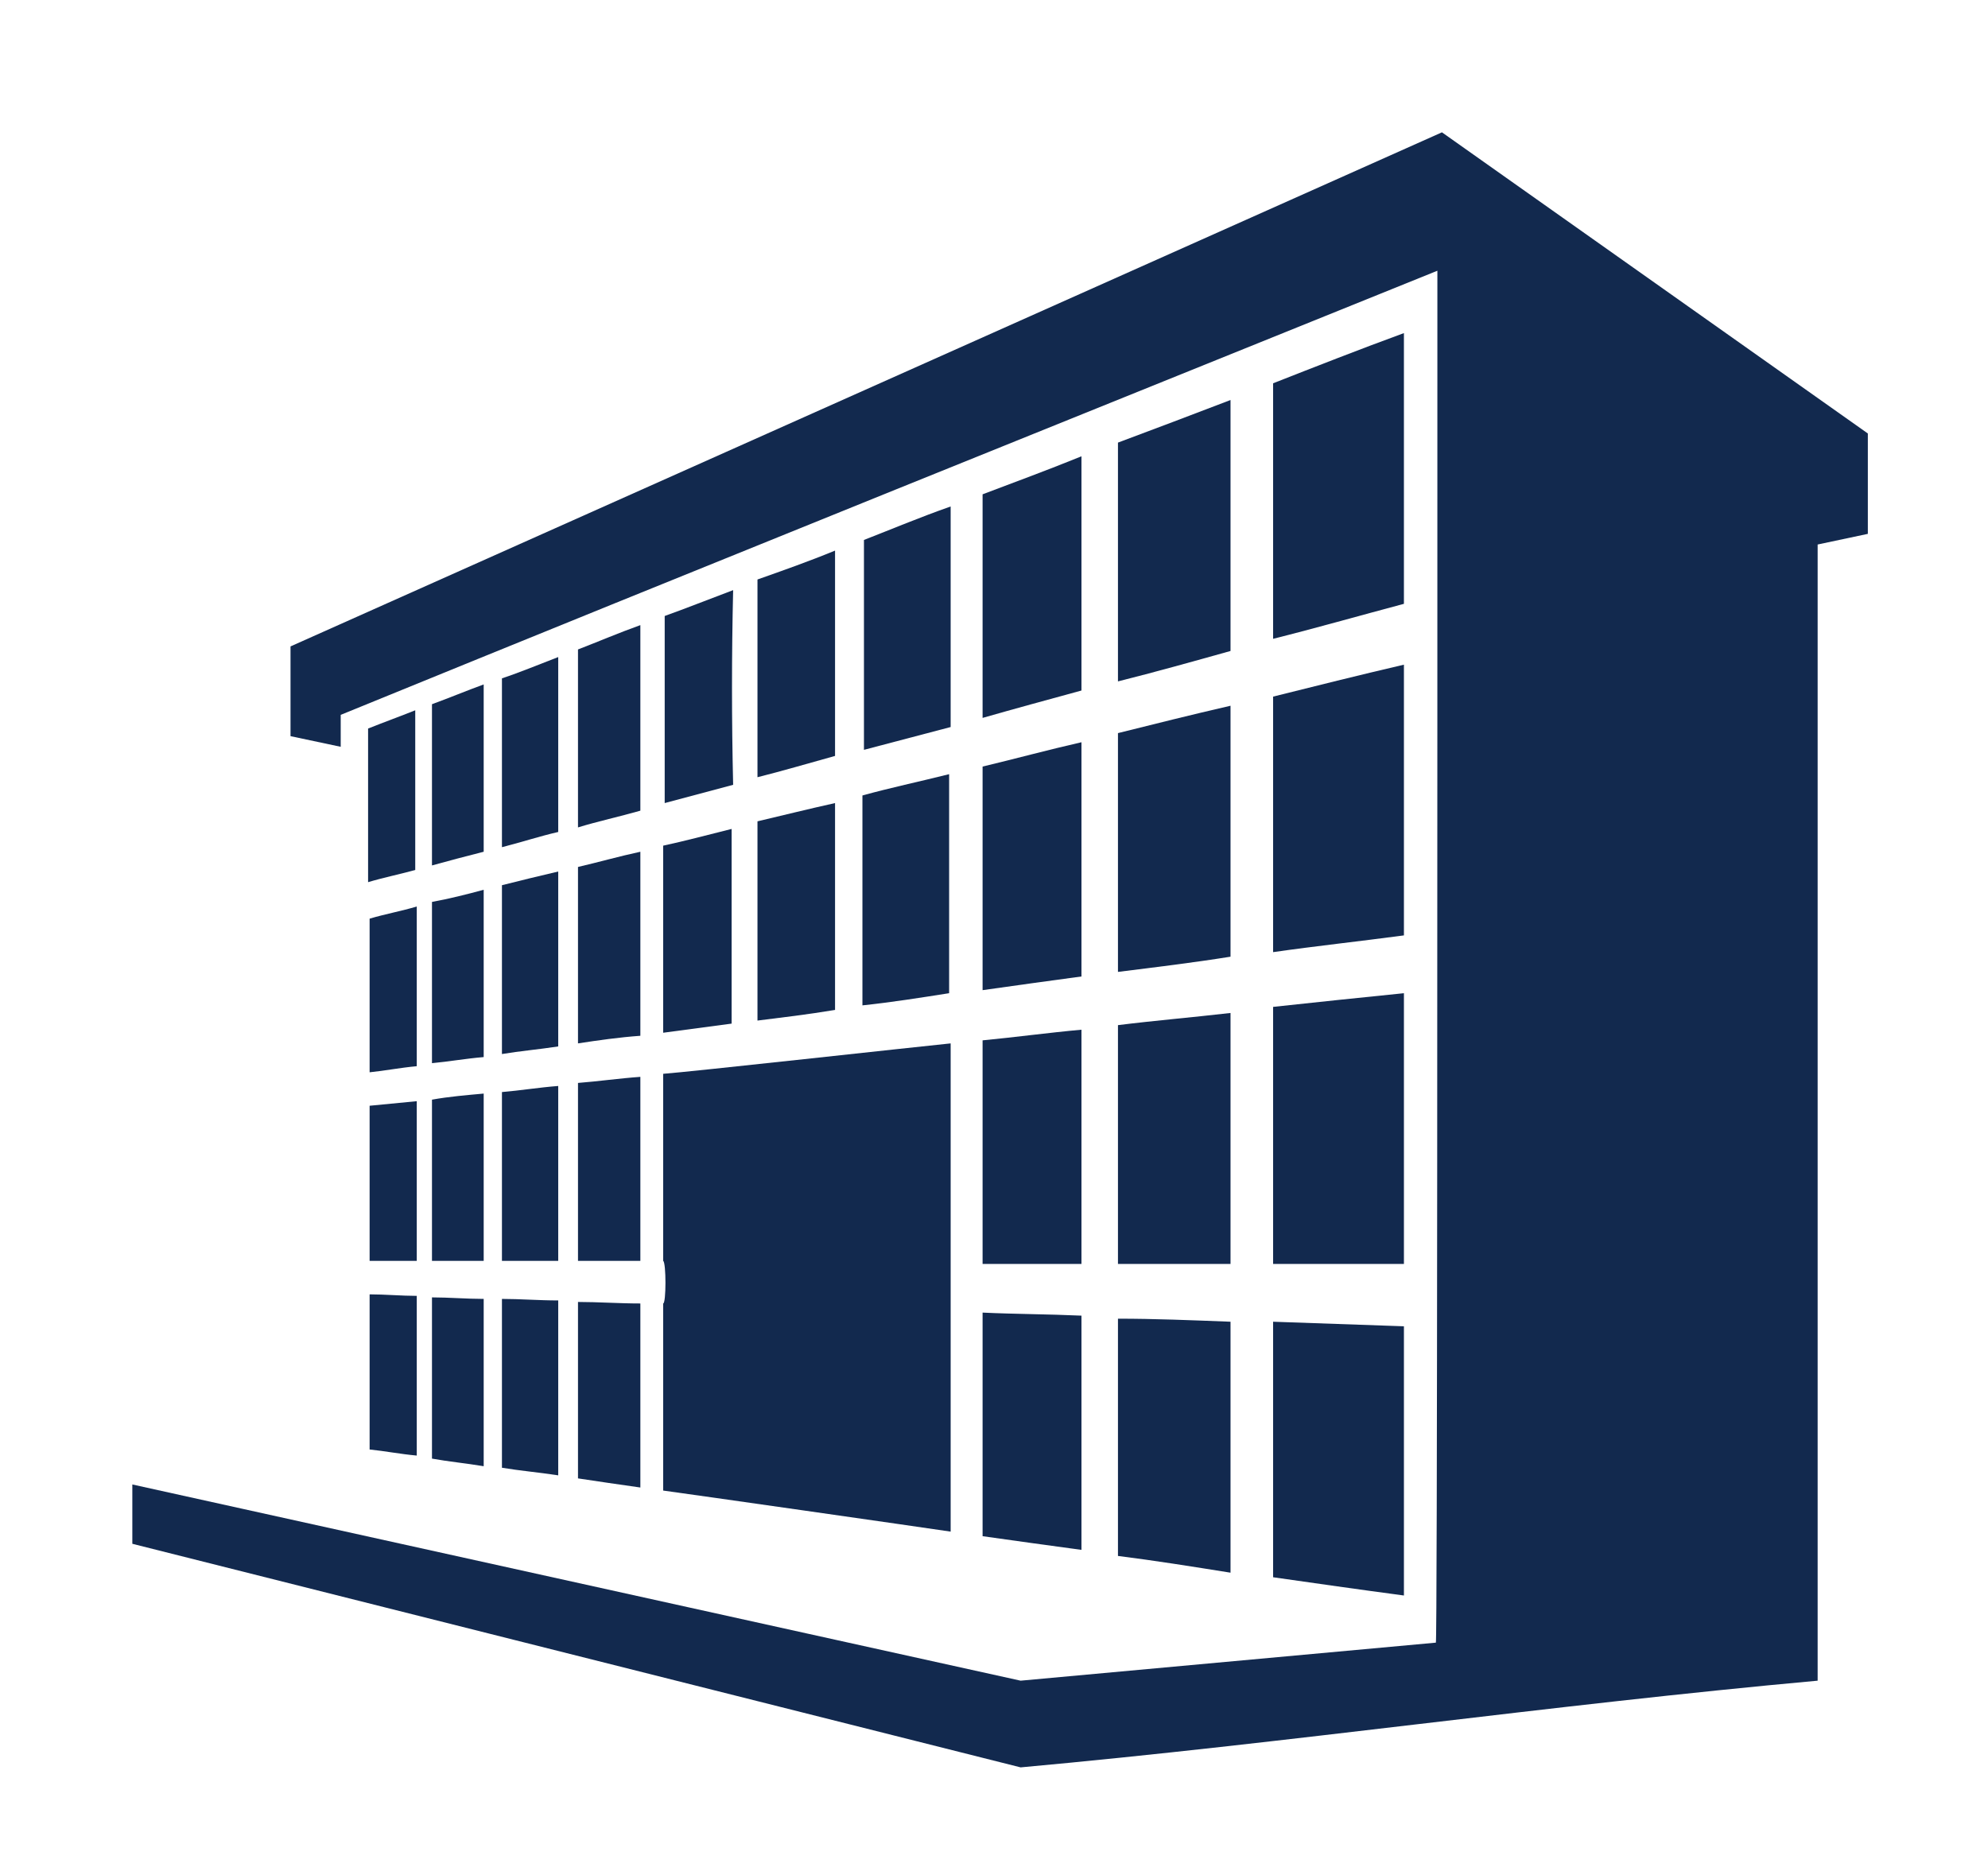
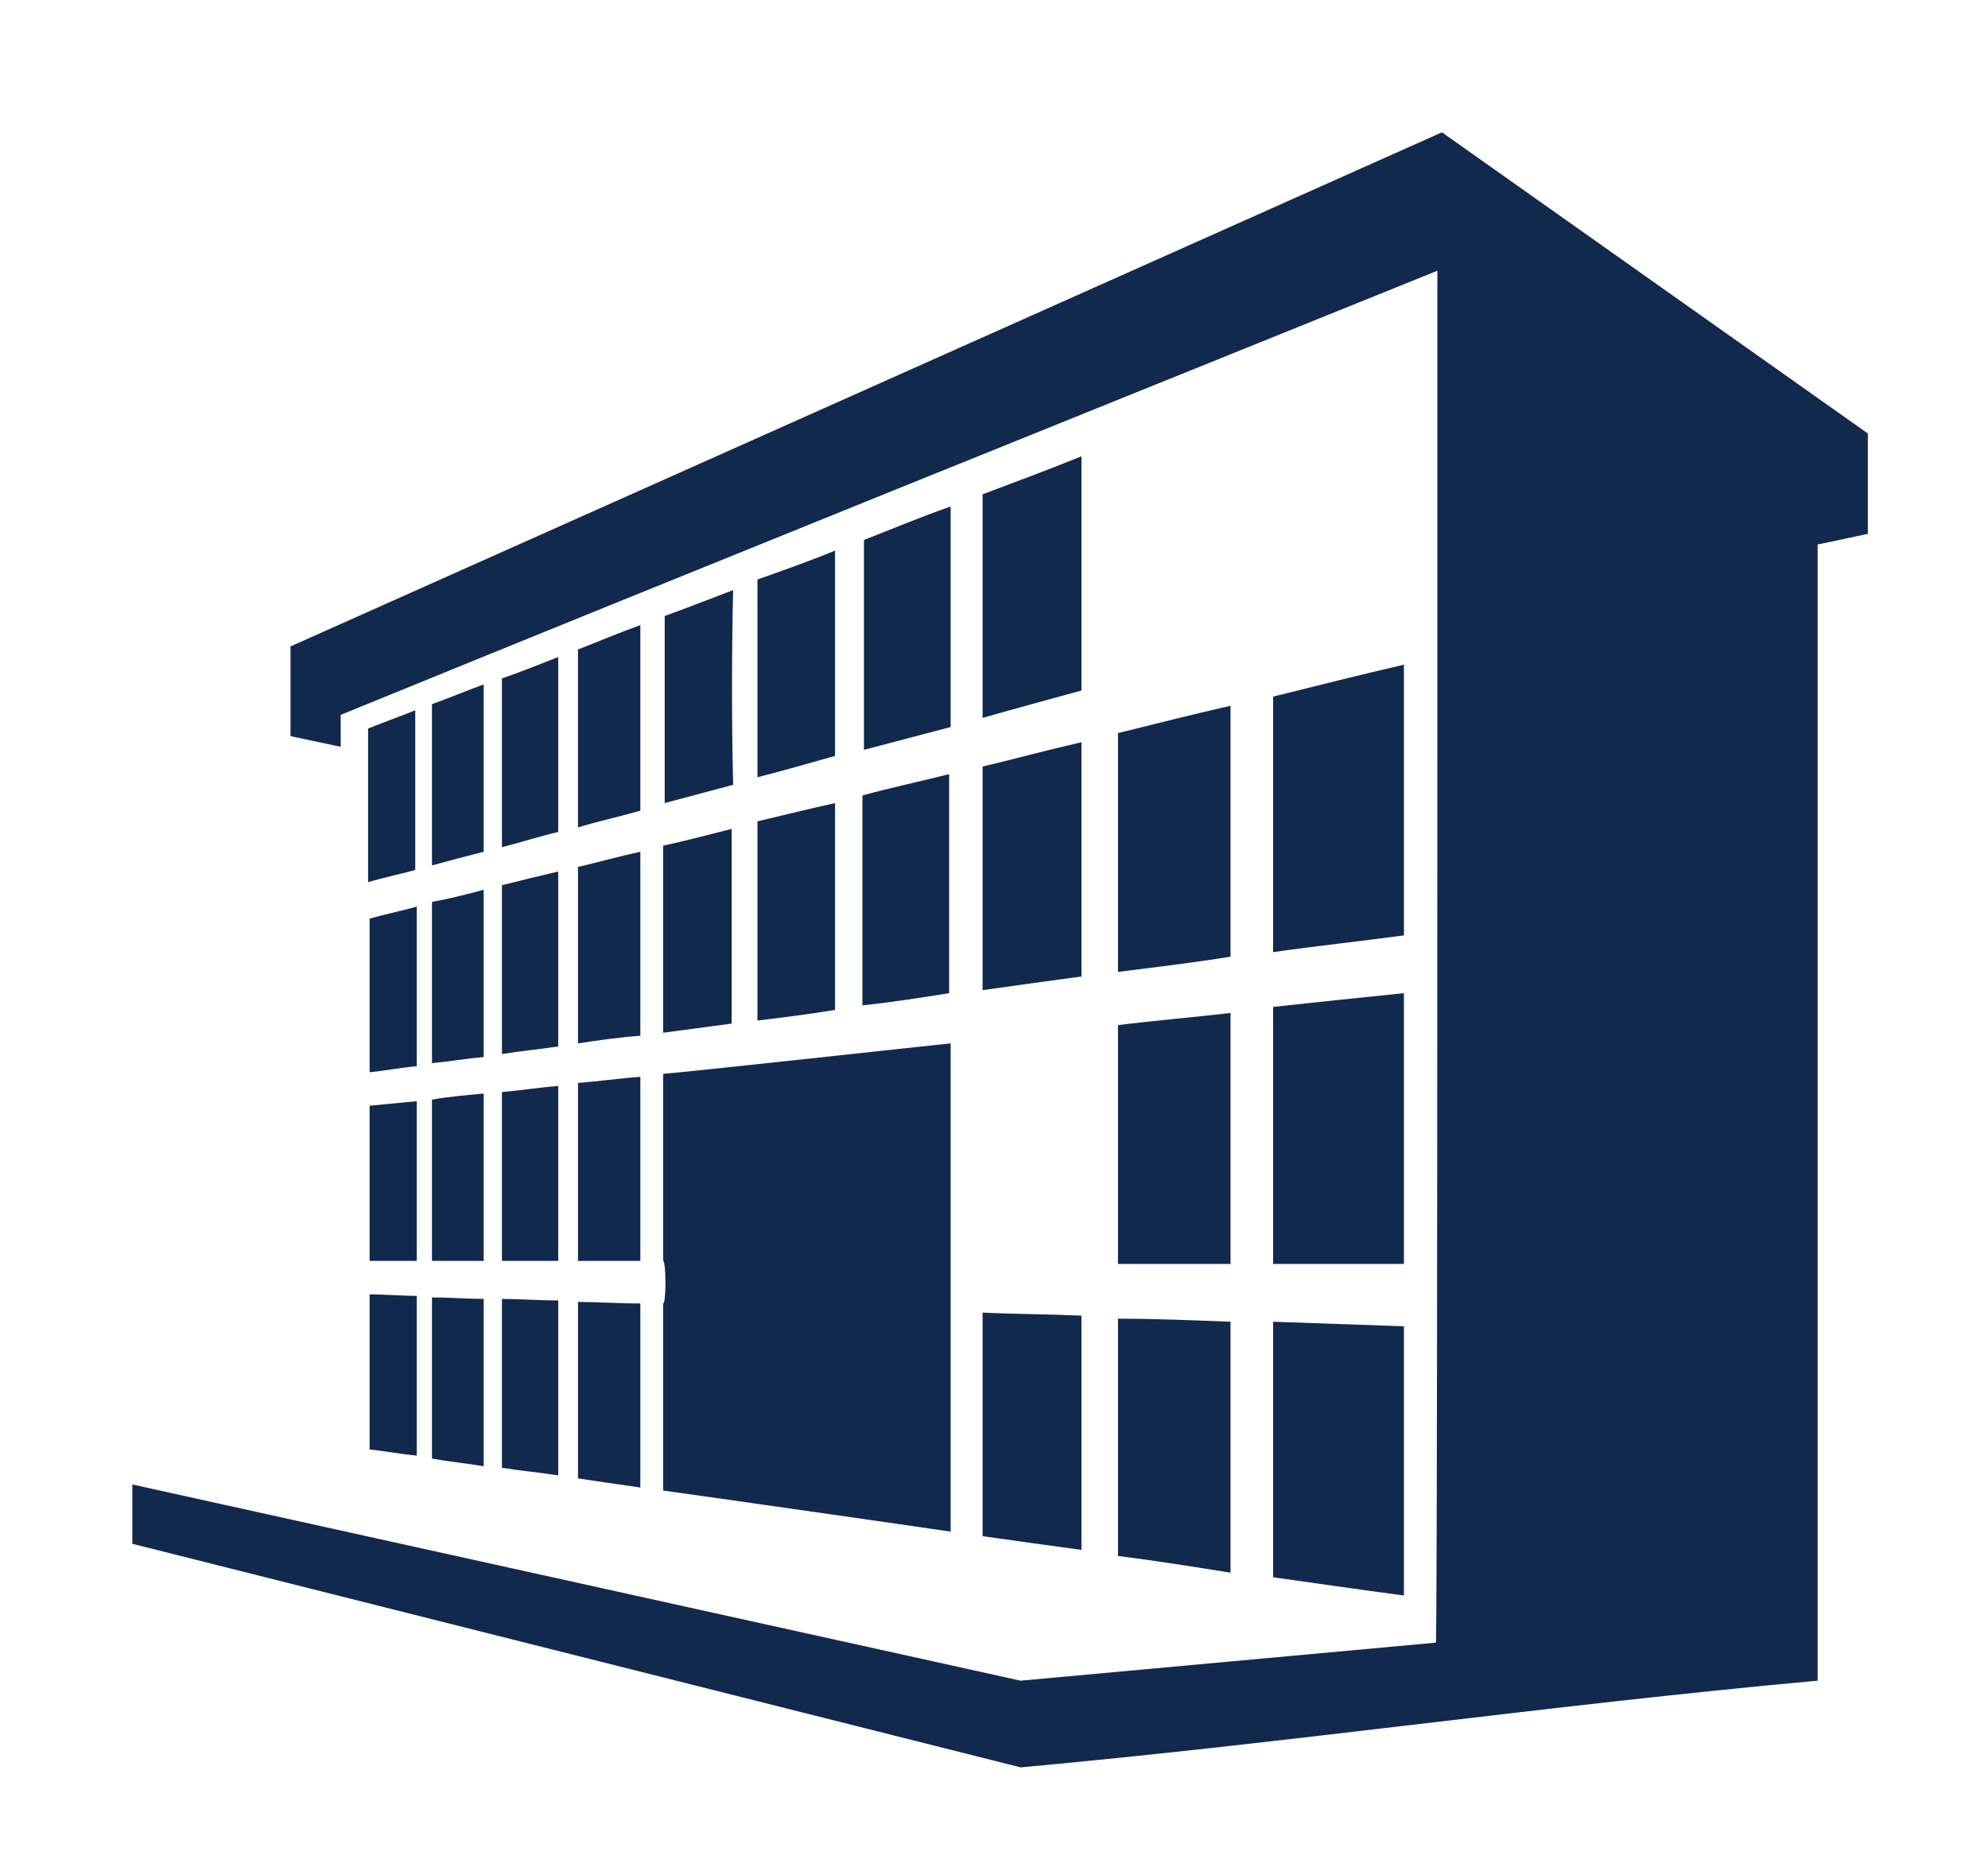
<svg xmlns="http://www.w3.org/2000/svg" version="1.1" id="Layer_1" x="0px" y="0px" viewBox="0 0 130.7 123.3" style="enable-background:new 0 0 130.7 123.3;" xml:space="preserve">
  <style type="text/css">
	.st0{display:none;}
	.st1{fill:#12294E;}
</style>
  <g id="Grid">
</g>
  <g id="Layer_1_00000055692490329804020750000010315426613884221081_" class="st0">
</g>
  <g id="Desktop" class="st0">
</g>
  <g id="Guides" class="st0">
</g>
  <g id="Page_1">
    <g id="Layer_1_1_">
      <g>
        <path class="st1" d="M33,82.9c1.2,0,2.4,0,3.7,0c0-3.8,0-7.7,0-11.5c-1.3,0.1-2.5,0.3-3.7,0.4C33,75.5,33,79.2,33,82.9z" />
        <path class="st1" d="M33,96.5c1.2,0.2,2.4,0.3,3.7,0.5c0-3.8,0-7.7,0-11.5c-1.3,0-2.5-0.1-3.7-0.1C33,89.1,33,92.8,33,96.5z" />
        <path class="st1" d="M38,68.6c1.3-0.2,2.7-0.4,4.1-0.5c0-4,0-8.1,0-12.1c-1.4,0.3-2.8,0.7-4.1,1C38,60.8,38,64.7,38,68.6z" />
        <path class="st1" d="M36.7,43.2c-1.3,0.5-2.5,1-3.7,1.4c0,3.7,0,7.4,0,11.1c1.2-0.3,2.4-0.7,3.7-1C36.7,50.9,36.7,47,36.7,43.2z" />
        <path class="st1" d="M38,82.9c1.3,0,2.7,0,4.1,0c0-4,0-8.1,0-12.1c-1.4,0.1-2.8,0.3-4.1,0.4C38,75.1,38,79,38,82.9z" />
        <path class="st1" d="M33,69.3c1.2-0.2,2.4-0.3,3.7-0.5c0-3.8,0-7.7,0-11.5c-1.3,0.3-2.5,0.6-3.7,0.9C33,61.9,33,65.6,33,69.3z" />
        <path class="st1" d="M38,97.2c1.3,0.2,2.7,0.4,4.1,0.6c0-4,0-8.1,0-12.1c-1.4,0-2.8-0.1-4.1-0.1C38,89.5,38,93.3,38,97.2z" />
        <path class="st1" d="M42.1,41.1c-1.4,0.5-2.8,1.1-4.1,1.6c0,3.9,0,7.8,0,11.7c1.3-0.4,2.7-0.7,4.1-1.1     C42.1,49.2,42.1,45.1,42.1,41.1z" />
        <path class="st1" d="M31.8,45c-1.1,0.4-2.3,0.9-3.4,1.3c0,3.5,0,7.1,0,10.6c1.1-0.3,2.2-0.6,3.4-0.9C31.8,52.4,31.8,48.7,31.8,45     z" />
        <path class="st1" d="M28.4,95.9c1.1,0.2,2.2,0.3,3.4,0.5c0-3.6,0-7.3,0-11c-1.1,0-2.3-0.1-3.4-0.1C28.4,88.8,28.4,92.3,28.4,95.9     z" />
        <path class="st1" d="M24.3,70.5c1-0.1,2-0.3,3.1-0.4c0-3.5,0-7,0-10.5c-1,0.3-2.1,0.5-3.1,0.8C24.3,63.7,24.3,67.1,24.3,70.5z" />
        <path class="st1" d="M94.8,8.7L19.1,42.5v5.9l3.3,0.7V47c24-9.8,48.1-19.5,72.1-29.2c0,37.8,0,90.2-0.1,90.2l-27.3,2.5L8.7,97.6     v3.9l58.4,14.7c17.6-1.6,34.8-4.1,52.4-5.7V35.8l3.3-0.7v-6.6L94.8,8.7z" />
        <path class="st1" d="M24.3,95.3c1,0.1,2,0.3,3.1,0.4c0-3.5,0-7,0-10.5c-1,0-2.1-0.1-3.1-0.1C24.3,88.5,24.3,91.9,24.3,95.3z" />
        <path class="st1" d="M27.3,46.7c-1,0.4-2.1,0.8-3.1,1.2c0,3.4,0,6.8,0,10.1c1-0.3,2-0.5,3.1-0.8C27.3,53.7,27.3,50.2,27.3,46.7z" />
        <path class="st1" d="M28.4,82.9c1.1,0,2.2,0,3.4,0c0-3.7,0-7.3,0-11c-1.1,0.1-2.3,0.2-3.4,0.4C28.4,75.8,28.4,79.4,28.4,82.9z" />
        <path class="st1" d="M28.4,69.9c1.1-0.1,2.2-0.3,3.4-0.4c0-3.7,0-7.3,0-11c-1.1,0.3-2.3,0.6-3.4,0.8     C28.4,62.8,28.4,66.4,28.4,69.9z" />
        <path class="st1" d="M43.6,85.7c0,4.1,0,8.2,0,12.3c1.5,0.2,16.9,2.4,18.9,2.7c0-4.8,0-27.3,0-32.1c-2,0.2-17.4,1.9-18.9,2     c0,4.1,0,8.2,0,12.3C43.8,83,43.8,85.7,43.6,85.7z" />
        <path class="st1" d="M24.3,82.9c1,0,2,0,3.1,0c0-3.5,0-7,0-10.5c-1,0.1-2.1,0.2-3.1,0.3C24.3,76.1,24.3,79.5,24.3,82.9z" />
        <path class="st1" d="M73.5,83.1c2.4,0,4.9,0,7.4,0c0-5.5,0-11,0-16.5c-2.6,0.3-5,0.5-7.4,0.8C73.5,72.7,73.5,77.9,73.5,83.1z" />
-         <path class="st1" d="M80.9,26.3c-2.6,1-5,1.9-7.4,2.8c0,5.2,0,10.4,0,15.7c2.4-0.6,4.9-1.3,7.4-2C80.9,37.3,80.9,31.8,80.9,26.3z     " />
        <path class="st1" d="M64.6,101c2.1,0.3,4.3,0.6,6.5,0.9c0-5.1,0-10.2,0-15.4c-2.2-0.1-4.4-0.1-6.5-0.2     C64.6,91.2,64.6,96.1,64.6,101z" />
        <path class="st1" d="M43.6,67.9c1.5-0.2,3-0.4,4.5-0.6c0-4.3,0-8.5,0-12.8c-1.6,0.4-3.1,0.8-4.5,1.1     C43.6,59.7,43.6,63.8,43.6,67.9z" />
        <path class="st1" d="M73.5,102.3c2.4,0.3,4.9,0.7,7.4,1.1c0-5.5,0-11,0-16.5c-2.6-0.1-5-0.2-7.4-0.2     C73.5,91.8,73.5,97.1,73.5,102.3z" />
        <path class="st1" d="M83.7,83.1c2.8,0,5.6,0,8.6,0c0-5.9,0-11.8,0-17.8c-3,0.3-5.8,0.6-8.6,0.9C83.7,72,83.7,77.5,83.7,83.1z" />
        <path class="st1" d="M83.7,103.7c2.8,0.4,5.6,0.8,8.6,1.2c0-5.9,0-11.8,0-17.7c-3-0.1-5.8-0.2-8.6-0.3     C83.7,92.5,83.7,98.1,83.7,103.7z" />
-         <path class="st1" d="M92.3,21.9c-3,1.1-5.8,2.2-8.6,3.3c0,5.6,0,11.2,0,16.8c2.8-0.7,5.6-1.5,8.6-2.3     C92.3,33.8,92.3,27.9,92.3,21.9z" />
        <path class="st1" d="M83.7,62.6c2.8-0.4,5.6-0.7,8.6-1.1c0-5.9,0-11.8,0-17.8c-3,0.7-5.8,1.4-8.6,2.1     C83.7,51.4,83.7,57,83.7,62.6z" />
        <path class="st1" d="M73.5,63.9c2.4-0.3,4.9-0.6,7.4-1c0-5.5,0-11,0-16.5c-2.6,0.6-5,1.2-7.4,1.8C73.5,53.5,73.5,58.7,73.5,63.9z     " />
        <path class="st1" d="M49.8,67.1c1.6-0.2,3.3-0.4,5.1-0.7c0-4.5,0-9,0-13.6c-1.8,0.4-3.4,0.8-5.1,1.2     C49.8,58.4,49.8,62.7,49.8,67.1z" />
-         <path class="st1" d="M64.6,83.1c2.1,0,4.3,0,6.5,0c0-5.1,0-10.3,0-15.4c-2.2,0.2-4.4,0.5-6.5,0.7C64.6,73.3,64.6,78.2,64.6,83.1z     " />
        <path class="st1" d="M54.9,36.2c-1.7,0.7-3.4,1.3-5.1,1.9c0,4.3,0,8.7,0,13c1.6-0.4,3.3-0.9,5.1-1.4     C54.9,45.3,54.9,40.7,54.9,36.2z" />
        <path class="st1" d="M48.2,38.8c-1.6,0.6-3.1,1.2-4.5,1.7c0,4.1,0,8.2,0,12.3c1.5-0.4,3-0.8,4.5-1.2     C48.1,47.3,48.1,43.1,48.2,38.8z" />
        <path class="st1" d="M56.7,66.1c1.9-0.2,3.8-0.5,5.7-0.8c0-4.8,0-9.6,0-14.4c-2,0.5-3.9,0.9-5.7,1.4C56.7,57,56.7,61.6,56.7,66.1     z" />
        <path class="st1" d="M62.5,33.3c-2,0.7-3.9,1.5-5.7,2.2c0,4.6,0,9.2,0,13.8c1.9-0.5,3.8-1,5.7-1.5C62.5,42.9,62.5,38.1,62.5,33.3     z" />
        <path class="st1" d="M71.1,30c-2.2,0.9-4.4,1.7-6.5,2.5c0,4.9,0,9.8,0,14.7c2.1-0.6,4.3-1.2,6.5-1.8C71.1,40.3,71.1,35.2,71.1,30     z" />
        <path class="st1" d="M64.6,65.1c2.1-0.3,4.3-0.6,6.5-0.9c0-5.1,0-10.3,0-15.4c-2.2,0.5-4.4,1.1-6.5,1.6     C64.6,55.3,64.6,60.2,64.6,65.1z" />
      </g>
    </g>
  </g>
</svg>